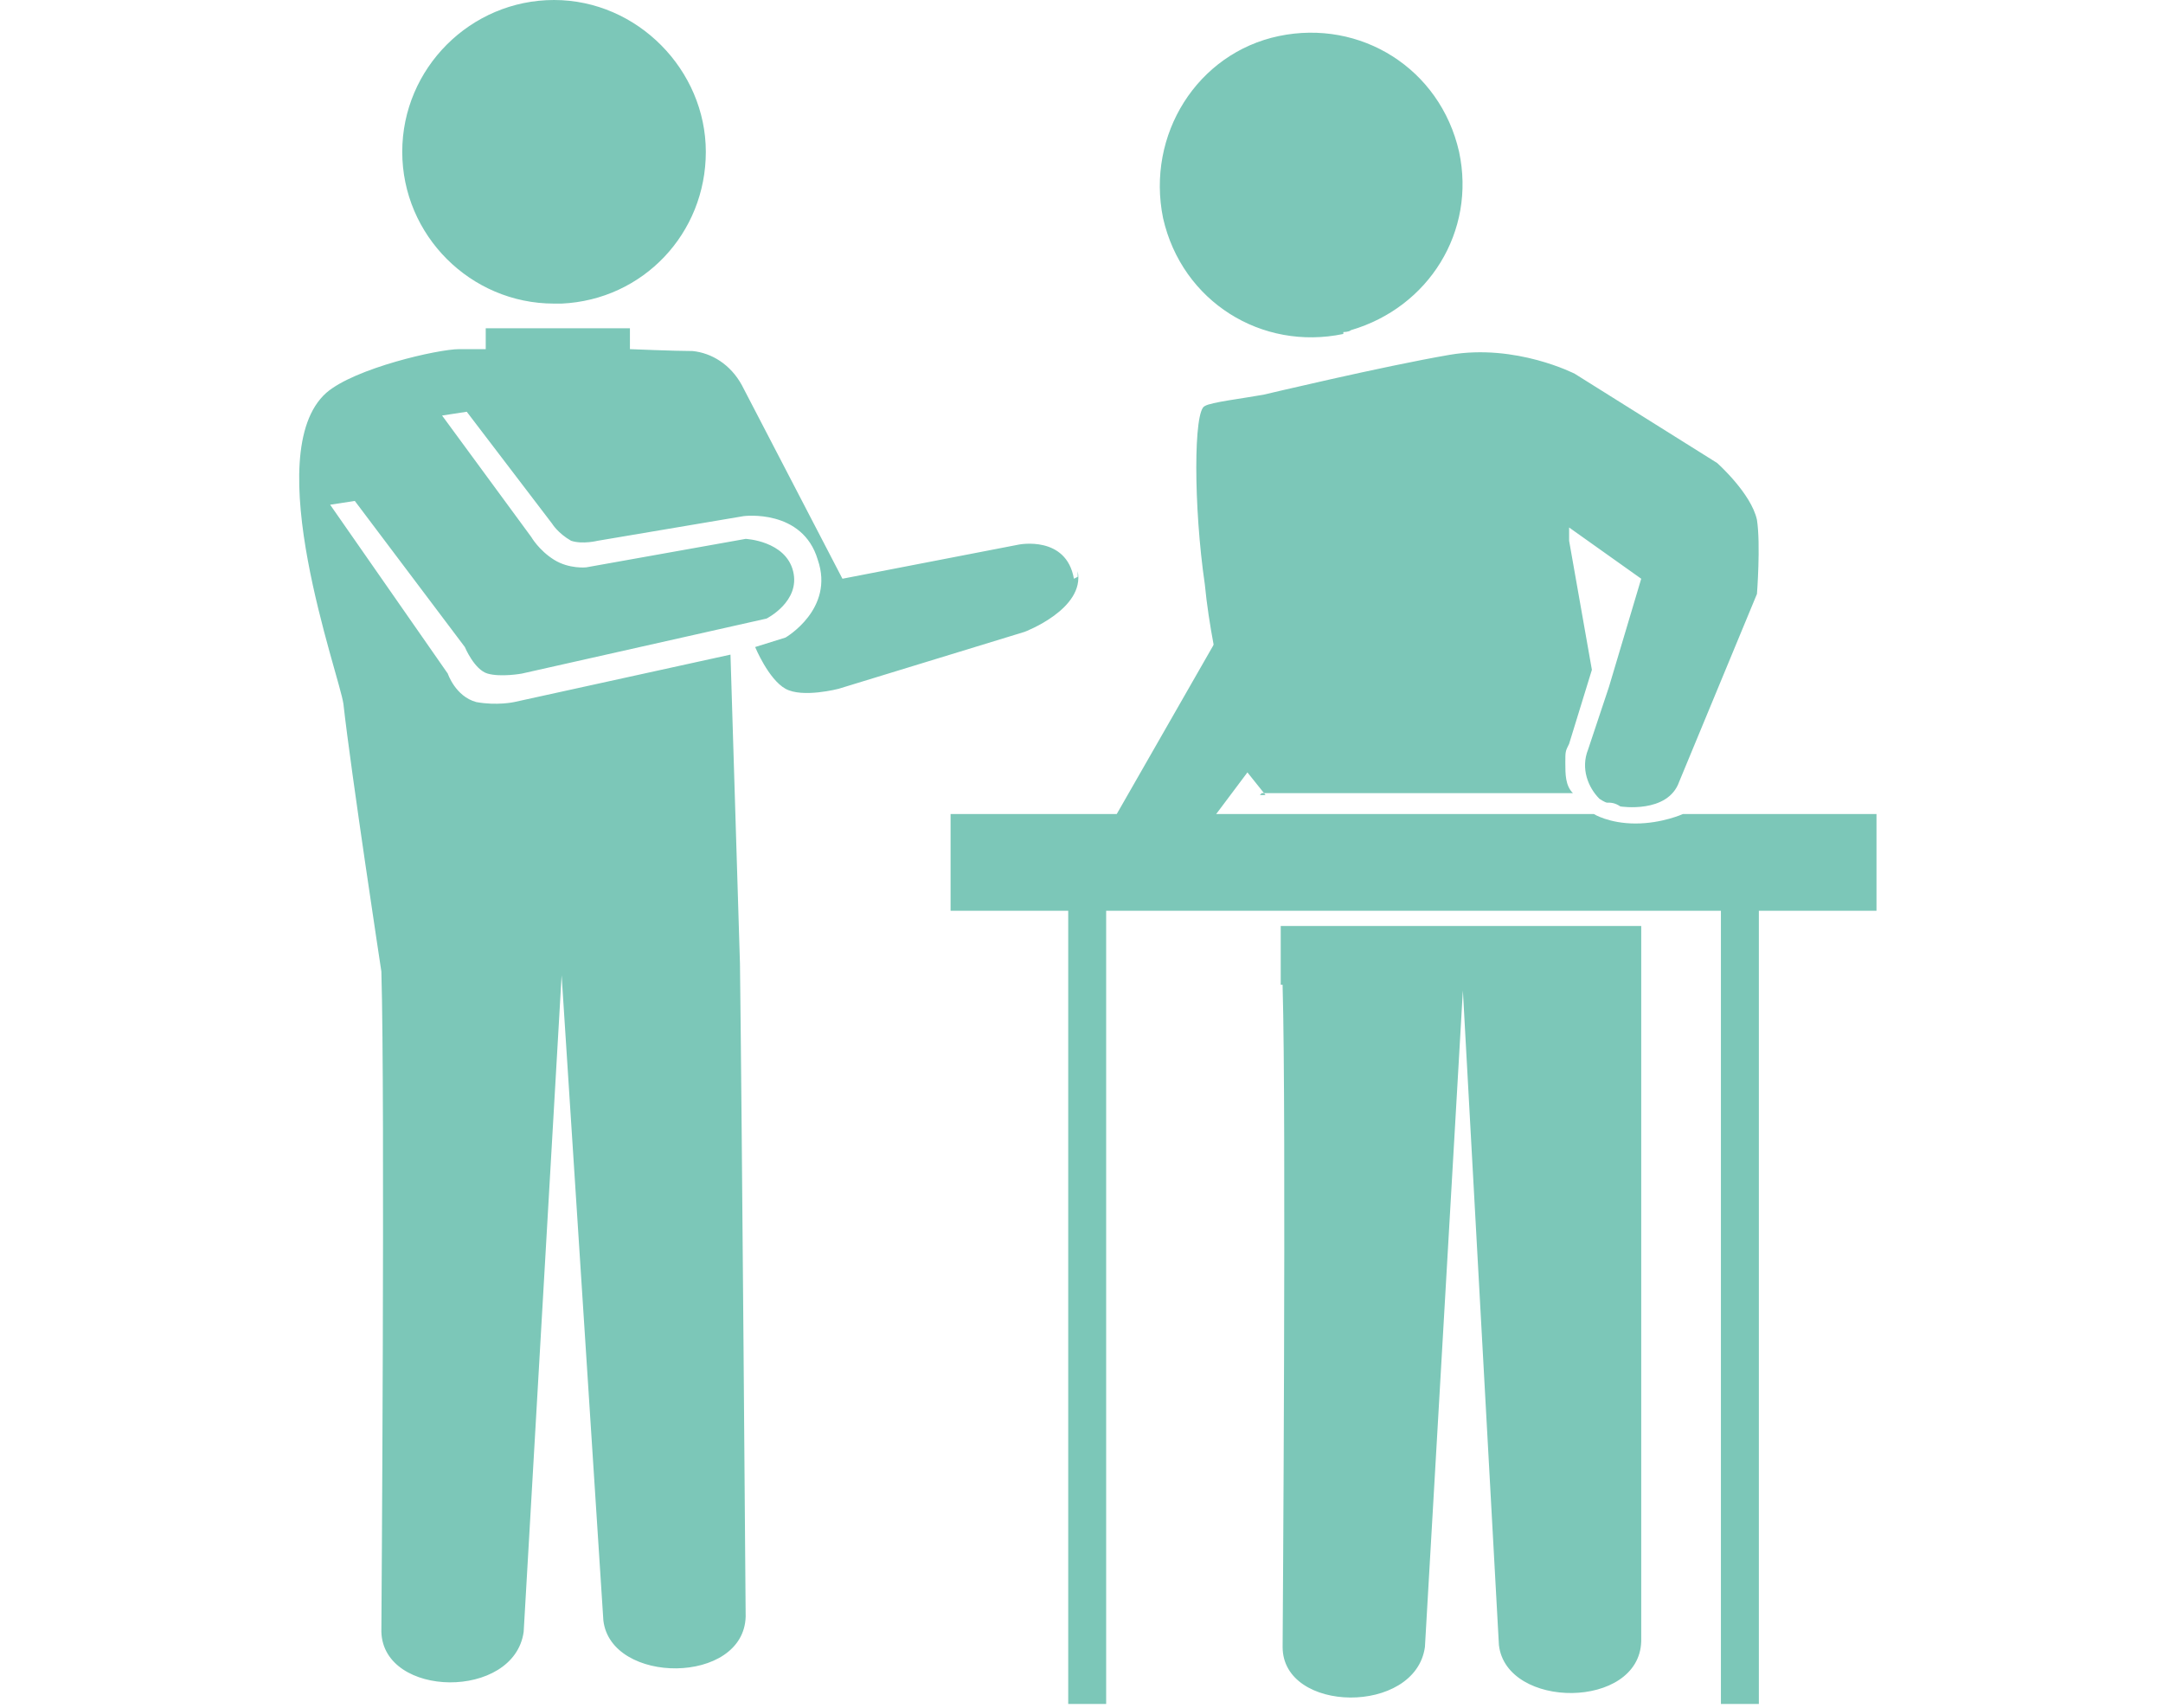
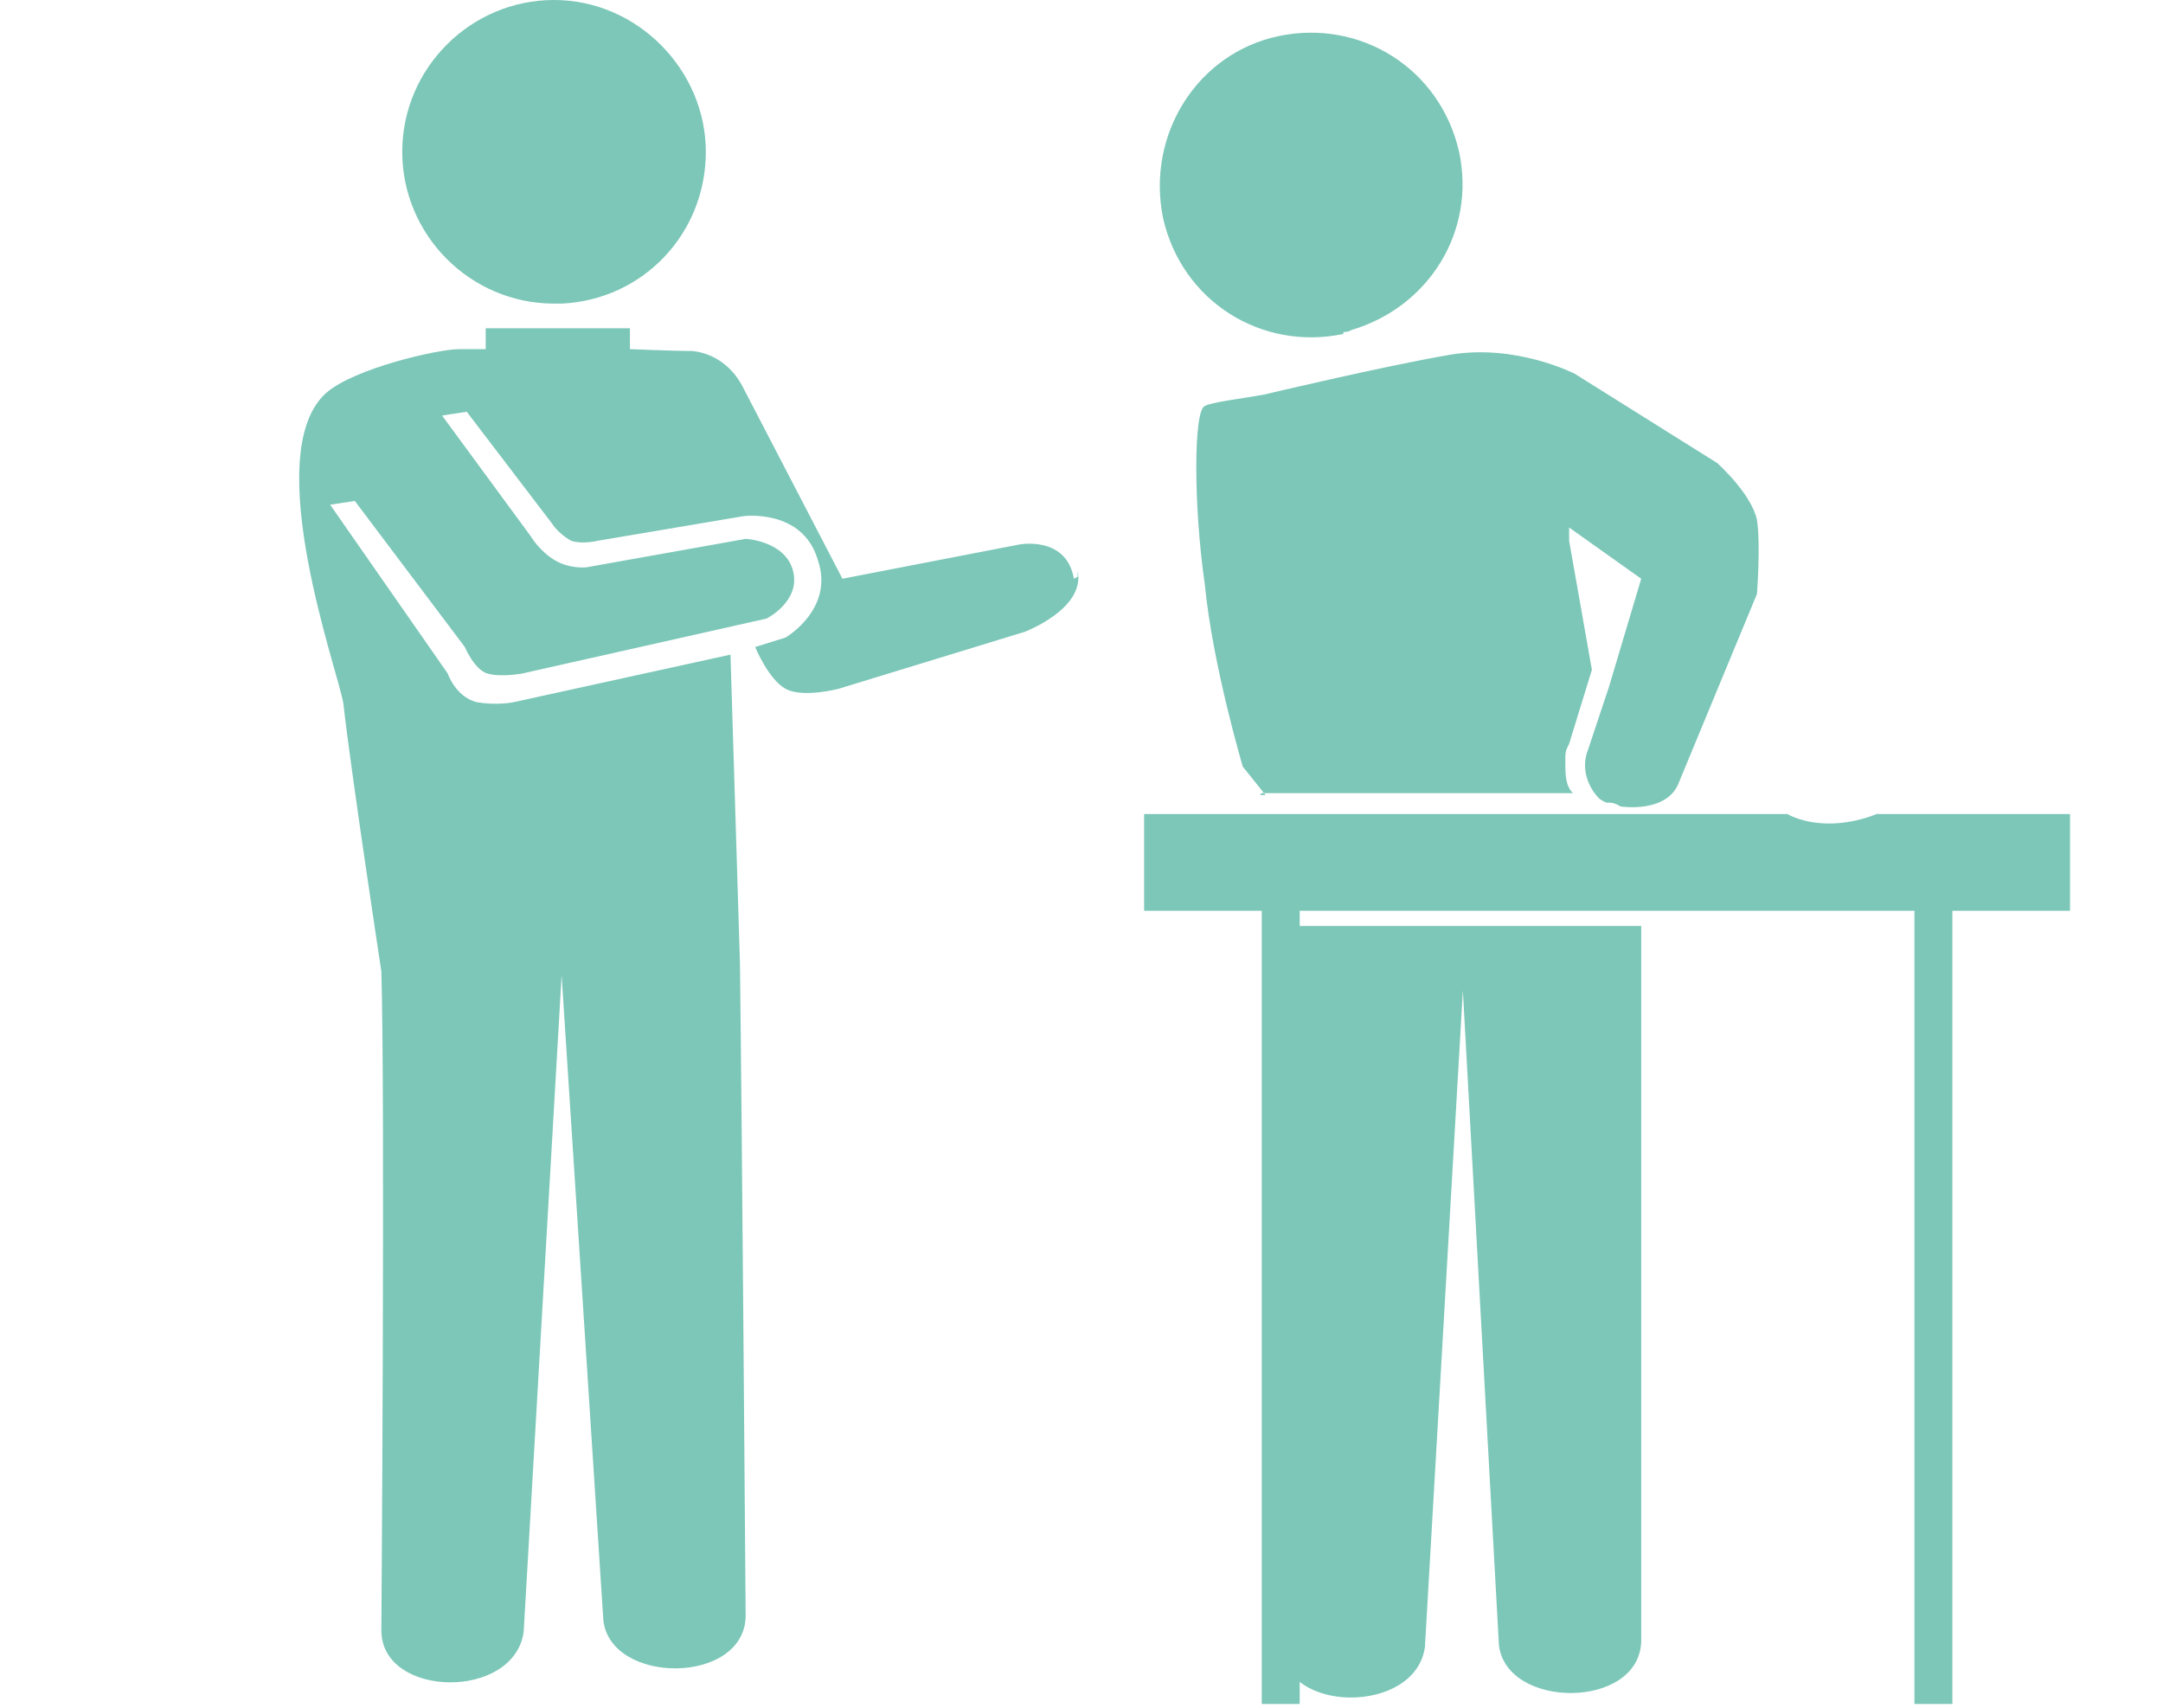
<svg xmlns="http://www.w3.org/2000/svg" id="_レイヤー_1" version="1.1" viewBox="0 0 114 90">
  <defs>
    <style>
      .st0 {
        fill: #7cc7b8;
      }
    </style>
  </defs>
  <g id="_レイヤー_11">
    <g id="_リハビリアイコン">
-       <path class="st0" d="M29.2,16h.4c4.3-.2,7.6-3.7,7.6-8S33.6,0,29.2,0s-8,3.6-8,8,3.6,8,8,8ZM56.6,30.5c-.4-2.3-2.9-1.8-2.9-1.8l-9.3,1.8-5.3-10.2c-.6-1.1-1.6-1.7-2.6-1.8-.9,0-3.3-.1-3.3-.1v-1.1h-7.6v1.1h-1.4c-1.1,0-5.5,1-7,2.3-3.6,3.2.7,14.9.9,16.4.4,3.6,2,14.1,2,14.1.2,6.8,0,34.7,0,34.8.1,3.5,7,3.6,7.5,0l2-34.6,2.2,34c.4,3.4,7.4,3.4,7.5-.2,0,0-.2-26.6-.3-34.4l-.5-16.3-11.4,2.5s-.9.2-2,0c-1.1-.3-1.5-1.5-1.5-1.5l-6.2-8.9,1.3-.2,5.8,7.7s.5,1.2,1.2,1.4,1.8,0,1.8,0l12.9-2.9s1.8-.9,1.4-2.5-2.5-1.7-2.5-1.7l-8.4,1.5s-.9.1-1.7-.4-1.2-1.2-1.2-1.2l-4.7-6.4,1.3-.2,4.5,5.9s.3.5,1,.9c.6.2,1.4,0,1.4,0l7.7-1.3s3.1-.4,3.9,2.3c.9,2.6-1.7,4.1-1.7,4.1l-1.6.5s.7,1.7,1.6,2.2,2.8,0,2.8,0l9.8-3s3.2-1.2,2.8-3.2v.3ZM67.6,52c.2,6.8,0,34.7,0,34.8,0,3.5,7,3.6,7.5,0l2-34.6,1.9,34.5c.4,3.4,7.4,3.4,7.5-.2v-37.7h-19v3.1h.1ZM66.5,41.8h16.4c-.4-.4-.4-1-.4-1.6s0-.6.2-1l1.2-3.9-1.2-6.8h0v-.7l3.8,2.7-1.7,5.7-1.1,3.3c-.4,1,0,2,.6,2.6,0,0,.3.2.4.2.2,0,.4,0,.7.2,0,0,2.5.4,3.1-1.3l4.1-9.9s.2-2.6,0-3.9c-.3-1.4-2.1-3-2.1-3l-7.5-4.7s-3.1-1.6-6.6-1c-3.5.6-9.8,2.1-9.8,2.1-1.1.2-2.8.4-3.1.6-.6.2-.6,5.3,0,9.4.4,4.2,2,9.6,2,9.6l1.2,1.5h-.3ZM70.8,17.5s.3,0,.4-.1c4.1-1.2,6.6-5.2,5.7-9.4-1-4.4-5.2-7-9.5-6.1s-7,5.2-6.1,9.6c1,4.4,5.2,7,9.5,6.1h0ZM98.9,42.9h-10.2s-1.1.5-2.5.5-2.2-.5-2.2-.5h-33.9v5.1h6.2v41.8h2v-41.8h32.4v41.8h2v-41.8h6.2s0-5.1,0-5.1Z" />
+       <path class="st0" d="M29.2,16h.4c4.3-.2,7.6-3.7,7.6-8S33.6,0,29.2,0s-8,3.6-8,8,3.6,8,8,8ZM56.6,30.5c-.4-2.3-2.9-1.8-2.9-1.8l-9.3,1.8-5.3-10.2c-.6-1.1-1.6-1.7-2.6-1.8-.9,0-3.3-.1-3.3-.1v-1.1h-7.6v1.1h-1.4c-1.1,0-5.5,1-7,2.3-3.6,3.2.7,14.9.9,16.4.4,3.6,2,14.1,2,14.1.2,6.8,0,34.7,0,34.8.1,3.5,7,3.6,7.5,0l2-34.6,2.2,34c.4,3.4,7.4,3.4,7.5-.2,0,0-.2-26.6-.3-34.4l-.5-16.3-11.4,2.5s-.9.2-2,0c-1.1-.3-1.5-1.5-1.5-1.5l-6.2-8.9,1.3-.2,5.8,7.7s.5,1.2,1.2,1.4,1.8,0,1.8,0l12.9-2.9s1.8-.9,1.4-2.5-2.5-1.7-2.5-1.7l-8.4,1.5s-.9.1-1.7-.4-1.2-1.2-1.2-1.2l-4.7-6.4,1.3-.2,4.5,5.9s.3.5,1,.9c.6.2,1.4,0,1.4,0l7.7-1.3s3.1-.4,3.9,2.3c.9,2.6-1.7,4.1-1.7,4.1l-1.6.5s.7,1.7,1.6,2.2,2.8,0,2.8,0l9.8-3s3.2-1.2,2.8-3.2v.3ZM67.6,52c.2,6.8,0,34.7,0,34.8,0,3.5,7,3.6,7.5,0l2-34.6,1.9,34.5c.4,3.4,7.4,3.4,7.5-.2v-37.7h-19v3.1h.1ZM66.5,41.8h16.4c-.4-.4-.4-1-.4-1.6s0-.6.2-1l1.2-3.9-1.2-6.8h0v-.7l3.8,2.7-1.7,5.7-1.1,3.3c-.4,1,0,2,.6,2.6,0,0,.3.2.4.2.2,0,.4,0,.7.2,0,0,2.5.4,3.1-1.3l4.1-9.9s.2-2.6,0-3.9c-.3-1.4-2.1-3-2.1-3l-7.5-4.7s-3.1-1.6-6.6-1c-3.5.6-9.8,2.1-9.8,2.1-1.1.2-2.8.4-3.1.6-.6.2-.6,5.3,0,9.4.4,4.2,2,9.6,2,9.6l1.2,1.5h-.3ZM70.8,17.5s.3,0,.4-.1c4.1-1.2,6.6-5.2,5.7-9.4-1-4.4-5.2-7-9.5-6.1s-7,5.2-6.1,9.6c1,4.4,5.2,7,9.5,6.1h0ZM98.9,42.9s-1.1.5-2.5.5-2.2-.5-2.2-.5h-33.9v5.1h6.2v41.8h2v-41.8h32.4v41.8h2v-41.8h6.2s0-5.1,0-5.1Z" />
    </g>
  </g>
-   <polygon class="st0" points="65.9 30.6 58.4 43.7 63.5 43.7 66.8 39.3 65.9 30.6" />
</svg>